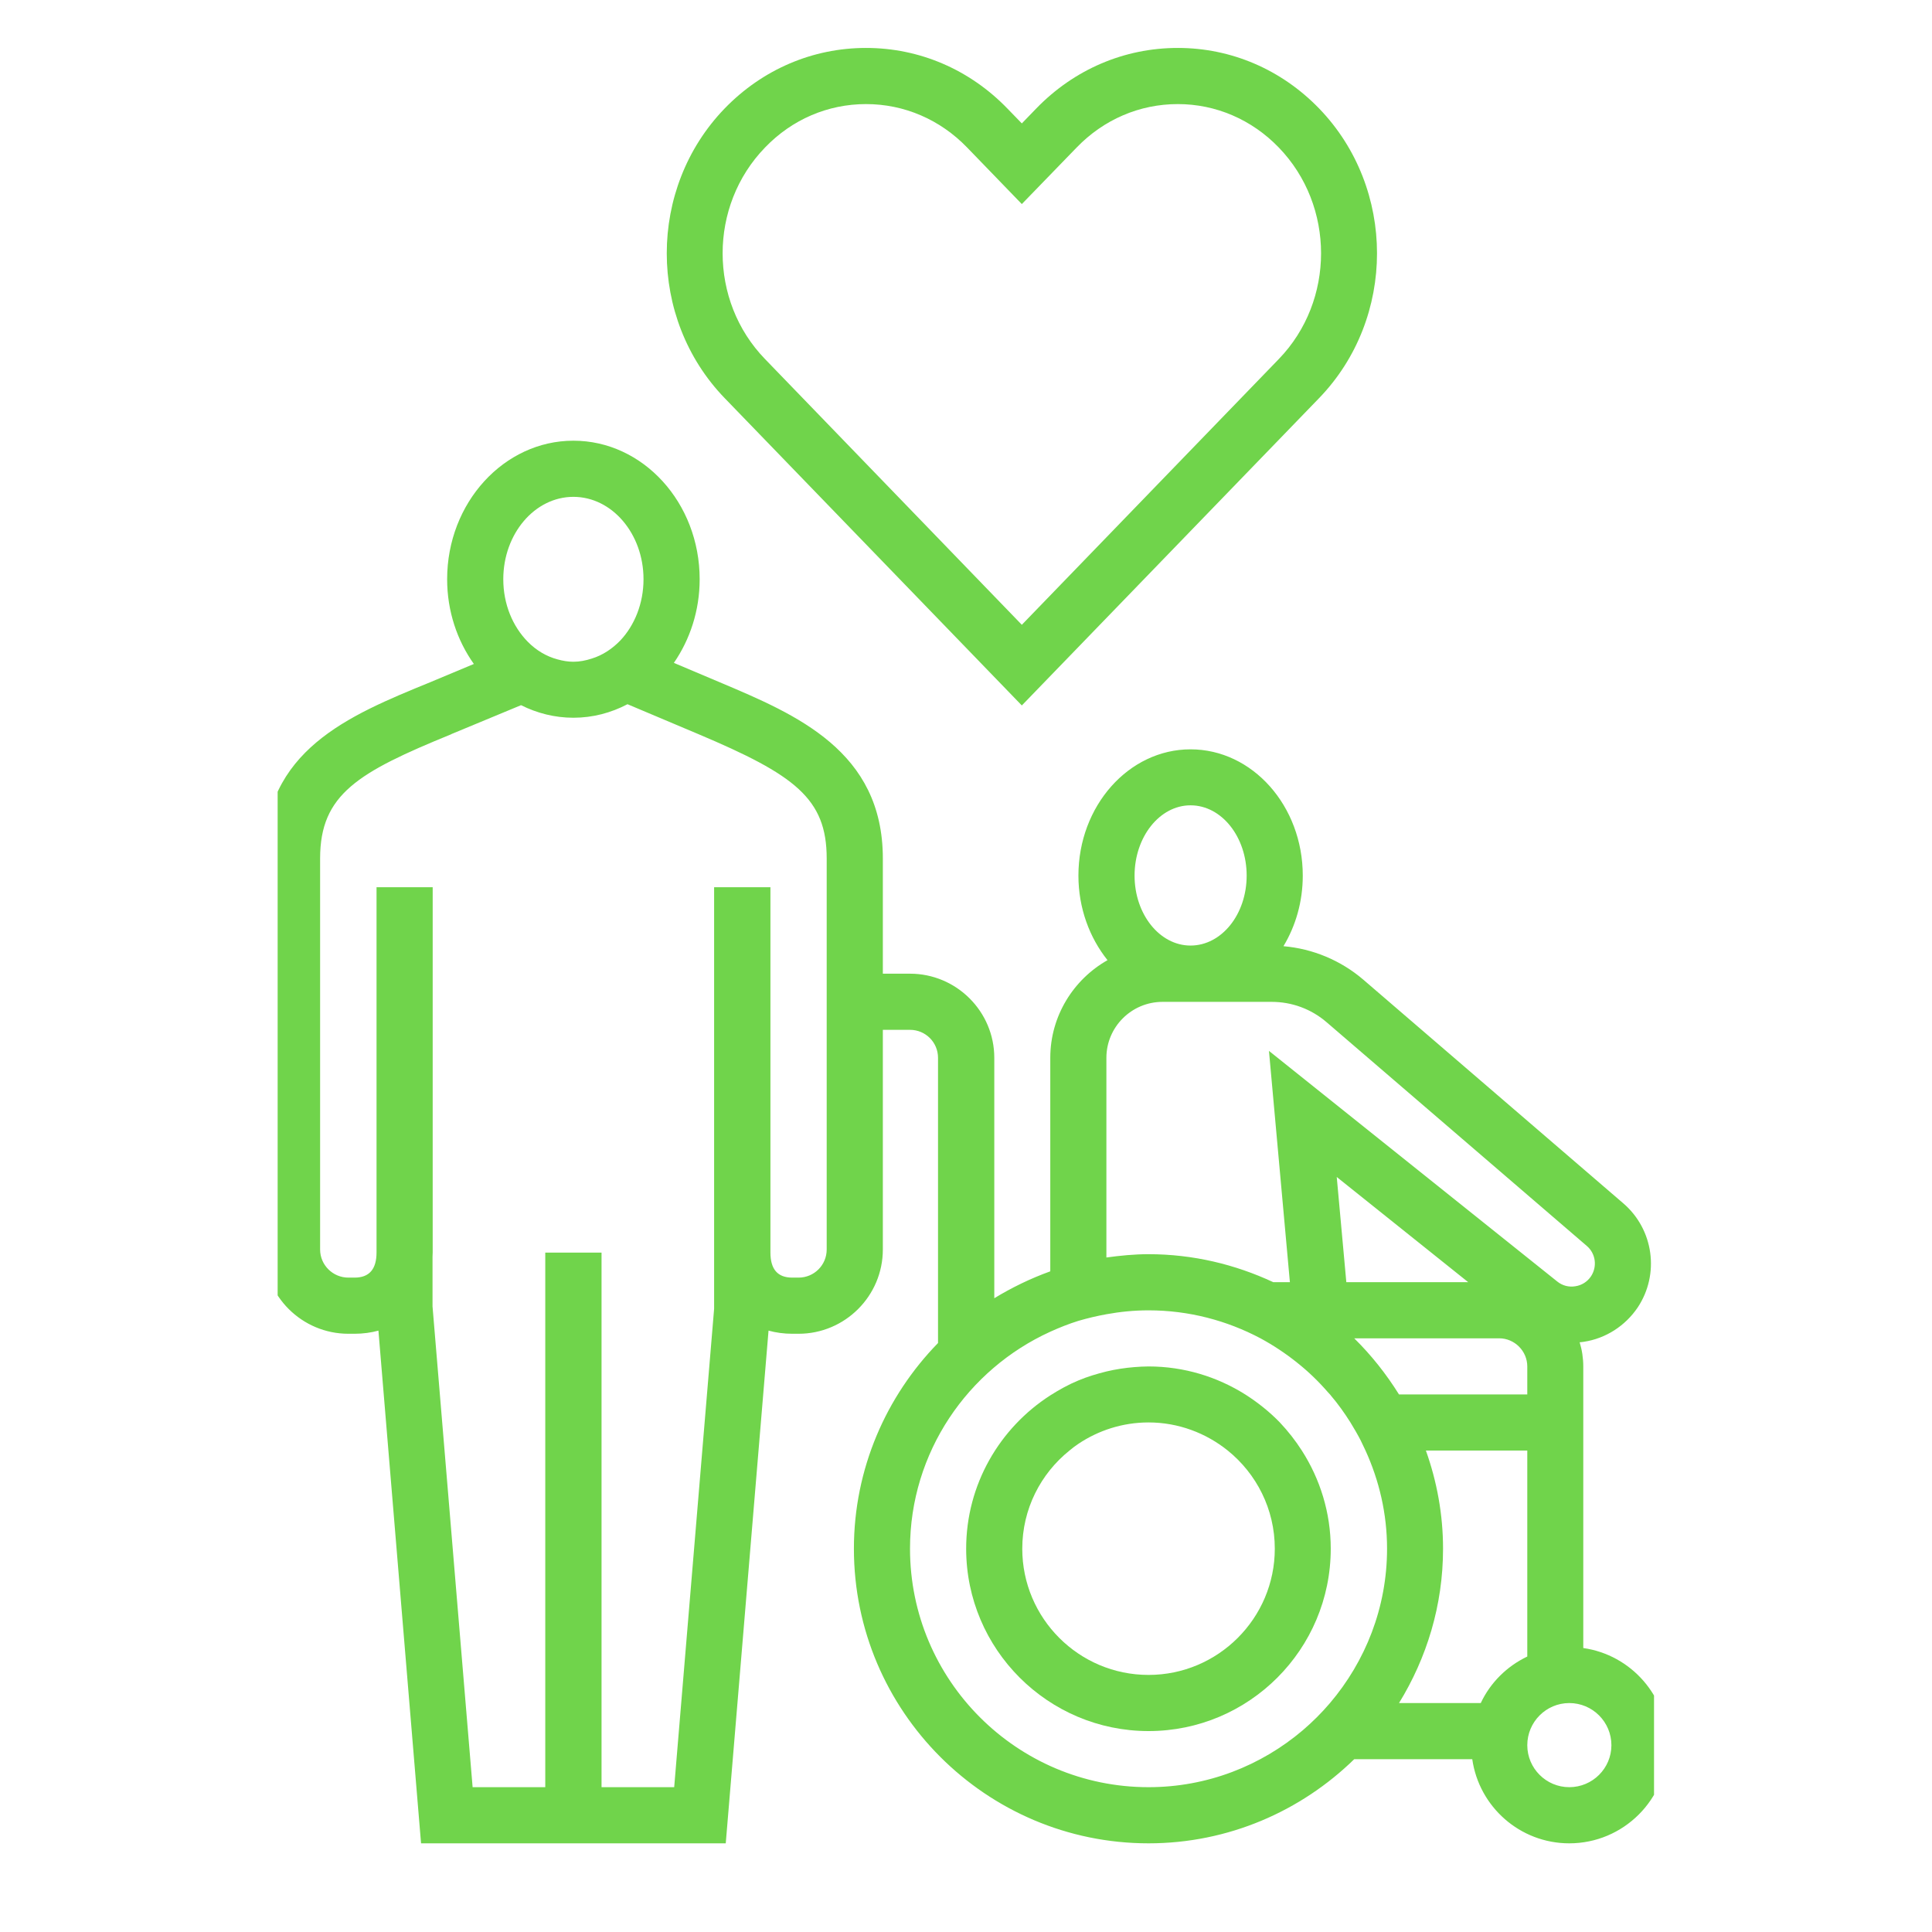
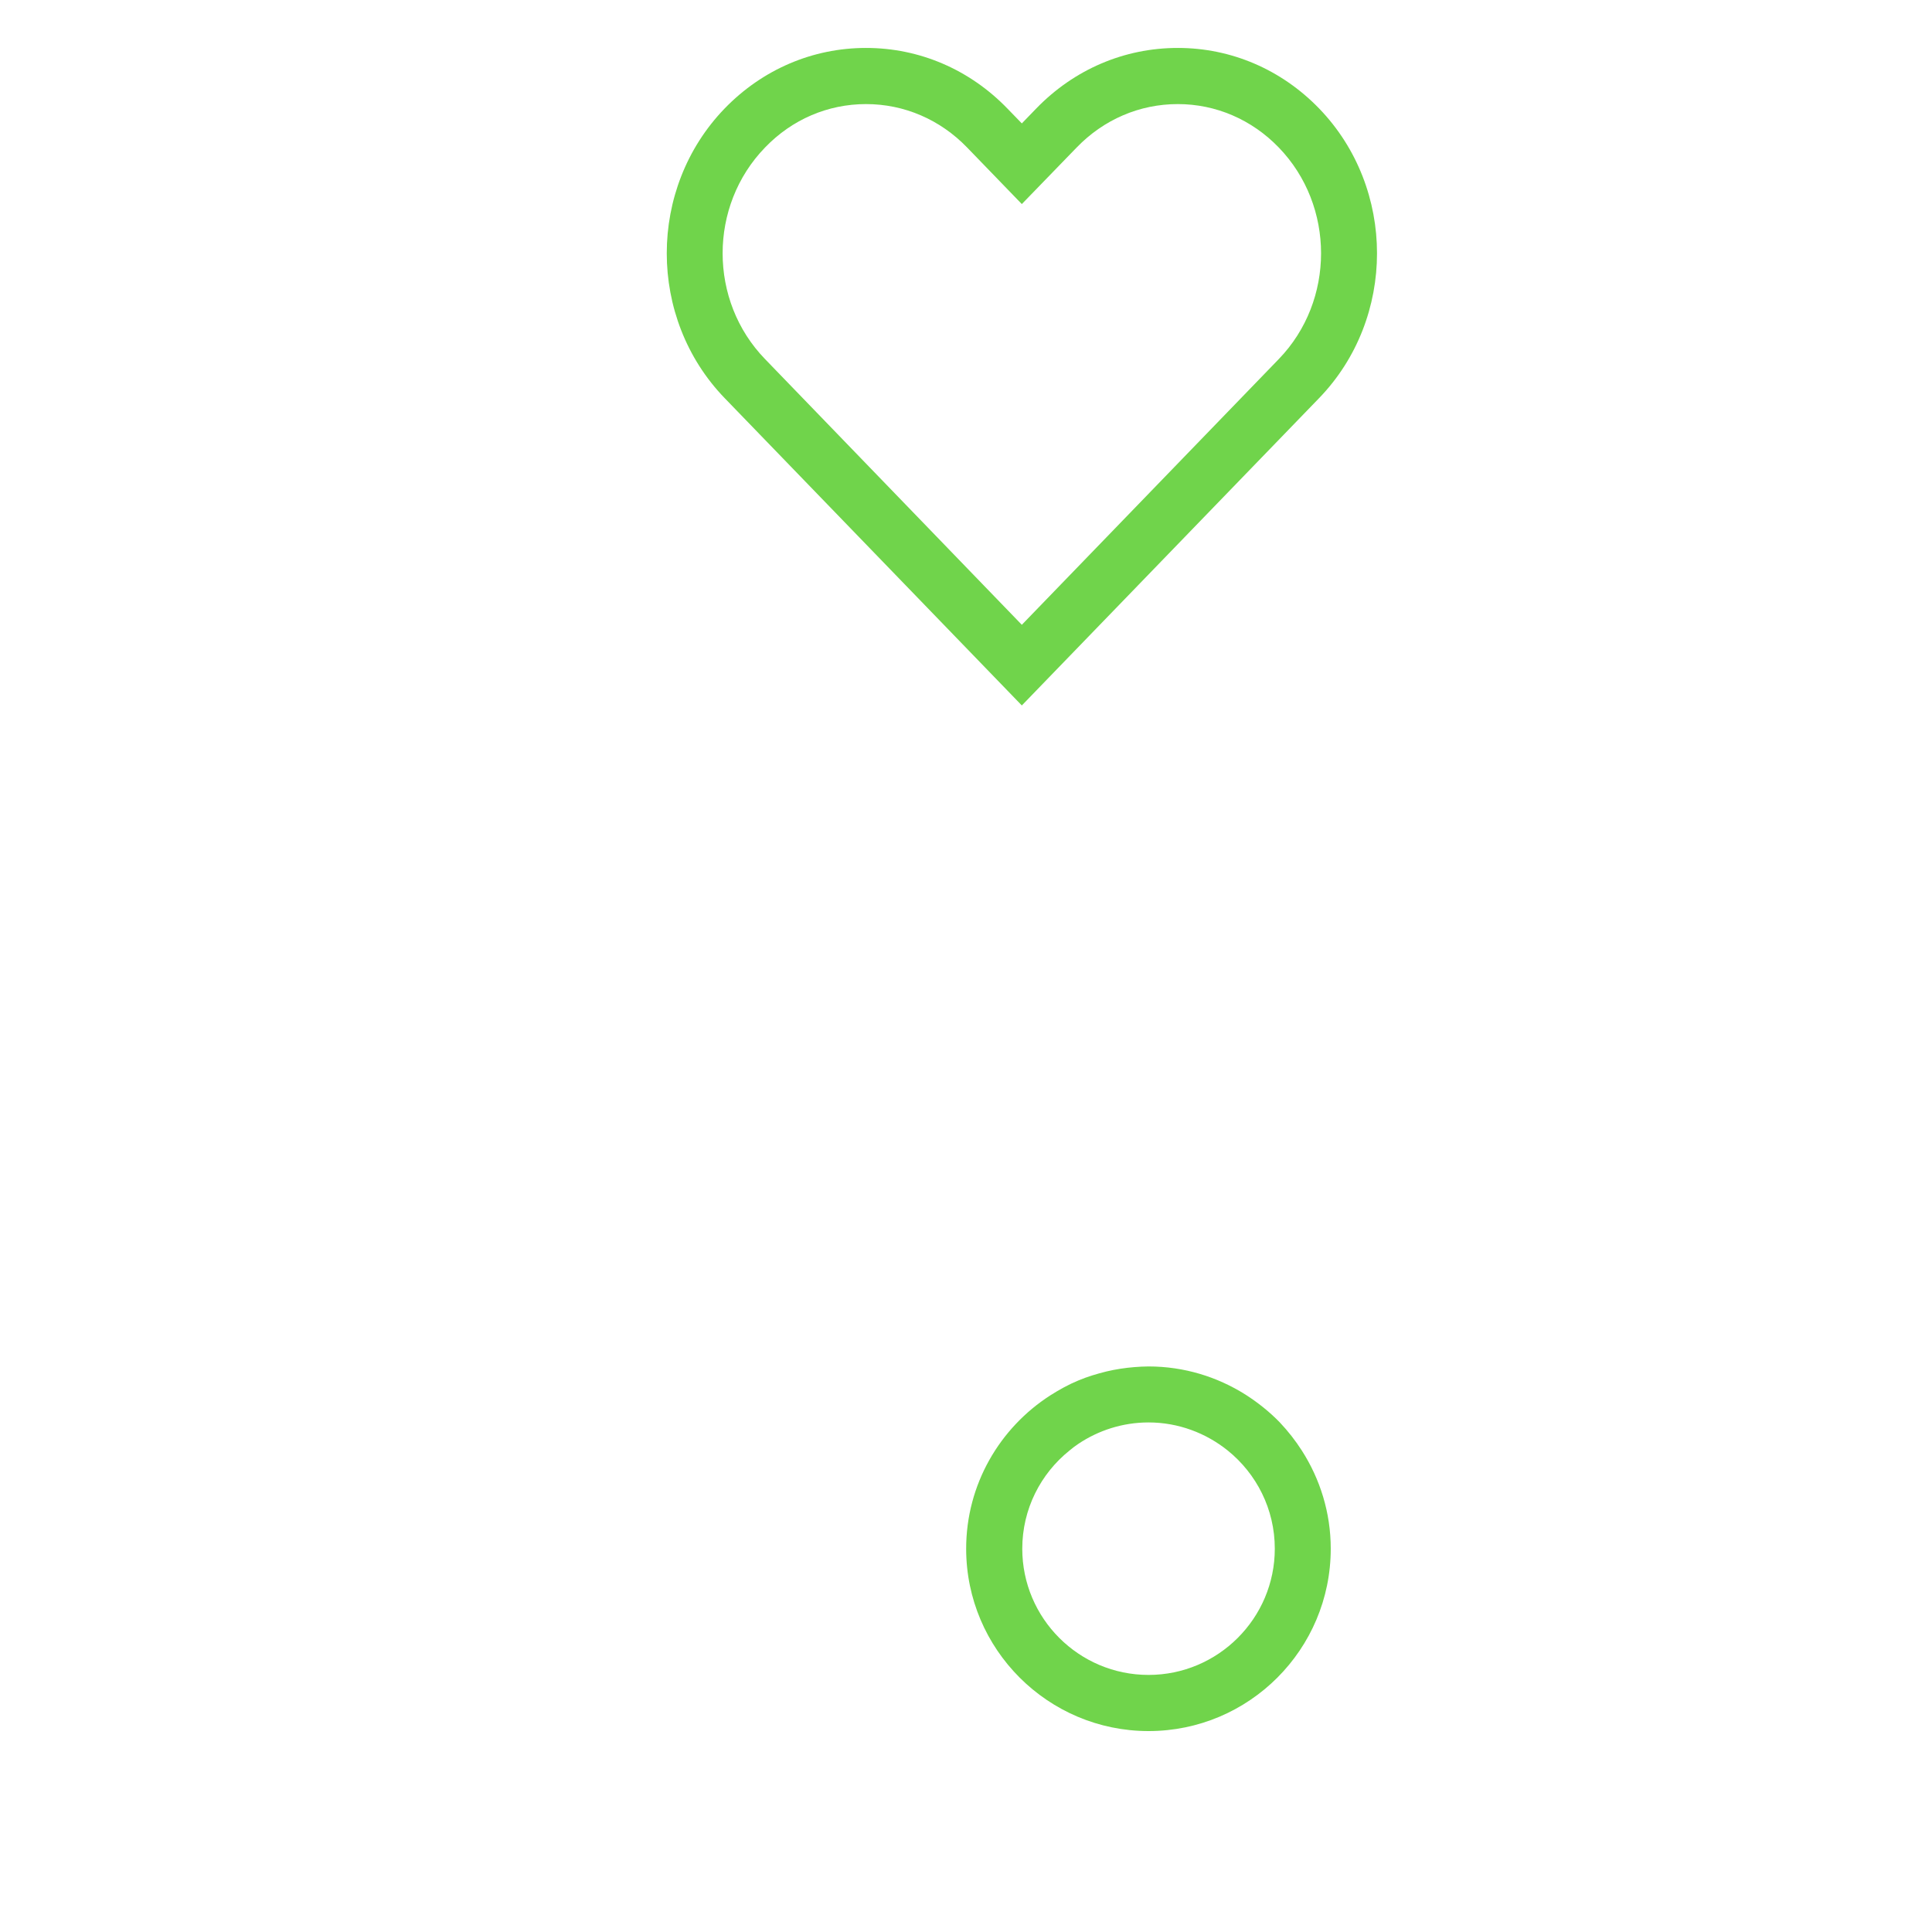
<svg xmlns="http://www.w3.org/2000/svg" width="64" zoomAndPan="magnify" viewBox="0 0 48 48" height="64" preserveAspectRatio="xMidYMid meet">
  <defs>
    <clipPath id="ba4ce8c655">
      <path d="M 16 1.121 L 35 1.121 L 35 18 L 16 18 Z M 16 1.121 " clip-rule="nonzero" />
    </clipPath>
    <clipPath id="45c6f6580e">
-       <path d="M 6.898 10.465 L 41.094 10.465 L 41.094 45.797 L 6.898 45.797 Z M 6.898 10.465 " clip-rule="nonzero" />
-     </clipPath>
+       </clipPath>
  </defs>
  <g clip-path="url(#ba4ce8c655)">
    <path fill="#70d44b" d="M 31.77 3.664 C 31.098 2.969 30.207 2.586 29.262 2.586 C 28.312 2.586 27.422 2.969 26.75 3.664 L 25.387 5.07 L 24.027 3.664 C 23.355 2.969 22.465 2.586 21.516 2.586 C 20.566 2.586 19.676 2.969 19.008 3.664 C 17.602 5.113 17.602 7.473 19.008 8.922 L 25.387 15.523 L 31.77 8.922 C 33.172 7.473 33.172 5.113 31.77 3.664 Z M 25.387 17.527 L 18.004 9.891 C 16.086 7.906 16.086 4.68 18.004 2.695 C 18.941 1.727 20.188 1.191 21.516 1.191 C 22.844 1.191 24.09 1.727 25.027 2.695 L 25.387 3.066 L 25.746 2.695 C 26.684 1.727 27.93 1.191 29.262 1.191 C 30.59 1.191 31.836 1.727 32.773 2.695 C 34.691 4.68 34.691 7.906 32.773 9.891 L 25.387 17.527 " fill-opacity="1" fill-rule="nonzero" />
  </g>
  <path fill="#70d44b" d="M 28.535 41.613 C 30.262 41.613 31.672 40.207 31.672 38.477 C 31.672 37.492 31.215 36.613 30.504 36.039 C 29.965 35.605 29.277 35.34 28.535 35.34 C 27.891 35.34 27.289 35.539 26.793 35.871 C 26.715 35.922 26.641 35.98 26.57 36.039 C 25.855 36.613 25.398 37.492 25.398 38.477 C 25.398 40.207 26.805 41.613 28.535 41.613 Z M 26.094 34.668 C 26.316 34.527 26.547 34.398 26.793 34.297 C 27.016 34.203 27.25 34.133 27.488 34.074 C 27.715 34.02 27.949 33.984 28.188 33.965 C 28.301 33.957 28.414 33.949 28.535 33.949 C 29.418 33.949 30.242 34.207 30.938 34.645 C 31.25 34.844 31.539 35.074 31.797 35.34 C 32 35.555 32.184 35.789 32.344 36.039 C 32.797 36.746 33.062 37.582 33.062 38.477 C 33.062 40.977 31.035 43.008 28.535 43.008 C 26.039 43.008 24.004 40.977 24.004 38.477 C 24.004 36.879 24.84 35.473 26.094 34.668 " fill-opacity="1" fill-rule="nonzero" />
  <g clip-path="url(#45c6f6580e)">
-     <path fill="#70d44b" d="M 7.953 31.043 C 7.953 31.43 8.27 31.742 8.656 31.742 L 8.809 31.742 C 9.172 31.742 9.355 31.535 9.355 31.117 L 9.355 22.043 L 10.75 22.043 L 10.75 31.117 C 10.75 31.152 10.746 31.188 10.746 31.223 L 10.746 32.457 L 11.742 44.402 L 13.547 44.402 L 13.547 31.121 L 14.945 31.121 L 14.945 44.402 L 16.75 44.402 L 17.742 32.516 L 17.742 22.043 L 19.141 22.043 L 19.141 31.117 C 19.141 31.535 19.32 31.742 19.684 31.742 L 19.84 31.742 C 20.227 31.742 20.539 31.43 20.539 31.043 L 20.539 21.328 C 20.539 19.836 19.742 19.25 17.348 18.238 L 15.59 17.496 C 15.18 17.711 14.727 17.832 14.246 17.832 C 13.781 17.832 13.344 17.719 12.945 17.52 L 11.215 18.238 L 11.211 18.242 C 8.895 19.188 7.953 19.734 7.953 21.328 Z M 14.246 12.344 C 13.285 12.344 12.504 13.262 12.504 14.391 C 12.504 15.012 12.738 15.562 13.109 15.941 C 13.32 16.156 13.574 16.309 13.855 16.383 C 13.98 16.418 14.113 16.441 14.246 16.441 C 14.402 16.441 14.555 16.41 14.699 16.363 C 14.969 16.281 15.211 16.121 15.414 15.91 C 15.766 15.535 15.988 14.992 15.988 14.391 C 15.988 13.262 15.207 12.344 14.246 12.344 Z M 22.609 38.477 C 22.609 41.746 25.266 44.402 28.535 44.402 C 29.996 44.402 31.332 43.867 32.367 42.988 C 32.609 42.781 32.836 42.555 33.043 42.312 C 33.922 41.277 34.461 39.941 34.461 38.477 C 34.461 37.609 34.266 36.785 33.926 36.039 C 33.887 35.953 33.848 35.871 33.805 35.785 C 33.727 35.633 33.641 35.488 33.551 35.34 C 33.406 35.109 33.242 34.879 33.062 34.668 C 33.059 34.66 33.051 34.652 33.043 34.645 C 33.027 34.629 33.012 34.613 32.996 34.594 C 32.762 34.324 32.508 34.078 32.227 33.855 C 31.945 33.629 31.641 33.426 31.316 33.25 C 30.484 32.809 29.539 32.555 28.535 32.555 C 28.176 32.555 27.828 32.59 27.488 32.652 C 27.25 32.695 27.02 32.75 26.793 32.816 C 26.551 32.891 26.32 32.984 26.094 33.086 C 24.043 34.02 22.609 36.082 22.609 38.477 Z M 37.945 34.645 L 37.945 33.949 C 37.945 33.566 37.629 33.25 37.246 33.25 L 33.645 33.25 C 34.07 33.668 34.441 34.137 34.758 34.645 Z M 36.789 42.312 C 37.027 41.805 37.438 41.398 37.945 41.156 L 37.945 36.039 L 35.426 36.039 C 35.699 36.805 35.852 37.625 35.852 38.477 C 35.852 39.887 35.445 41.195 34.758 42.312 Z M 38.988 44.402 C 39.566 44.402 40.035 43.934 40.035 43.359 C 40.035 42.781 39.566 42.312 38.988 42.312 C 38.414 42.312 37.945 42.781 37.945 43.359 C 37.945 43.934 38.414 44.402 38.988 44.402 Z M 33.211 29.242 L 33.449 31.855 L 36.477 31.855 Z M 39.527 31.711 C 39.688 31.469 39.645 31.145 39.426 30.957 L 32.957 25.395 C 32.574 25.066 32.094 24.891 31.594 24.891 L 28.883 24.891 C 28.113 24.891 27.488 25.516 27.488 26.281 L 27.488 31.242 C 27.832 31.195 28.18 31.16 28.535 31.16 C 29.641 31.16 30.688 31.414 31.633 31.855 L 32.047 31.855 L 31.527 26.109 L 38.691 31.84 C 38.816 31.941 38.977 31.984 39.137 31.957 C 39.297 31.934 39.438 31.844 39.527 31.711 Z M 29.578 20.008 C 28.812 20.008 28.188 20.793 28.188 21.754 C 28.188 22.715 28.812 23.492 29.578 23.492 C 30.352 23.492 30.973 22.715 30.973 21.754 C 30.973 20.793 30.352 20.008 29.578 20.008 Z M 10.68 16.953 L 11.773 16.496 C 11.359 15.914 11.109 15.184 11.109 14.391 C 11.109 12.492 12.52 10.949 14.246 10.949 C 15.977 10.949 17.383 12.492 17.383 14.391 C 17.383 15.172 17.141 15.891 16.742 16.469 L 17.887 16.953 C 19.785 17.754 21.934 18.66 21.934 21.328 L 21.934 24.191 L 22.609 24.191 C 23.762 24.191 24.703 25.129 24.703 26.281 L 24.703 32.254 C 25.141 31.988 25.605 31.762 26.094 31.586 L 26.094 26.281 C 26.094 25.242 26.672 24.332 27.516 23.855 C 27.07 23.297 26.793 22.562 26.793 21.754 C 26.793 20.023 28.043 18.617 29.578 18.617 C 31.117 18.617 32.367 20.023 32.367 21.754 C 32.367 22.402 32.191 23.004 31.887 23.508 C 32.613 23.57 33.309 23.859 33.867 24.336 L 40.332 29.898 C 41.086 30.547 41.238 31.656 40.688 32.484 C 40.379 32.941 39.895 33.254 39.352 33.336 C 39.316 33.344 39.281 33.344 39.246 33.348 C 39.305 33.539 39.336 33.742 39.336 33.949 L 39.336 40.945 C 40.52 41.113 41.43 42.133 41.43 43.359 C 41.43 44.703 40.336 45.797 38.988 45.797 C 37.762 45.797 36.746 44.887 36.578 43.707 L 33.645 43.707 C 32.324 44.996 30.52 45.797 28.535 45.797 C 24.5 45.797 21.215 42.512 21.215 38.477 C 21.215 36.492 22.016 34.688 23.305 33.367 L 23.305 26.281 C 23.305 25.898 22.996 25.586 22.609 25.586 L 21.934 25.586 L 21.934 31.043 C 21.934 32.199 20.992 33.137 19.84 33.137 L 19.684 33.137 C 19.473 33.137 19.277 33.109 19.094 33.059 L 18.031 45.797 L 10.461 45.797 L 9.402 33.059 C 9.219 33.109 9.02 33.137 8.809 33.137 L 8.656 33.137 C 7.5 33.137 6.559 32.199 6.559 31.043 L 6.559 21.328 C 6.559 18.641 8.656 17.781 10.68 16.953 " fill-opacity="1" fill-rule="nonzero" />
-   </g>
+     </g>
</svg>